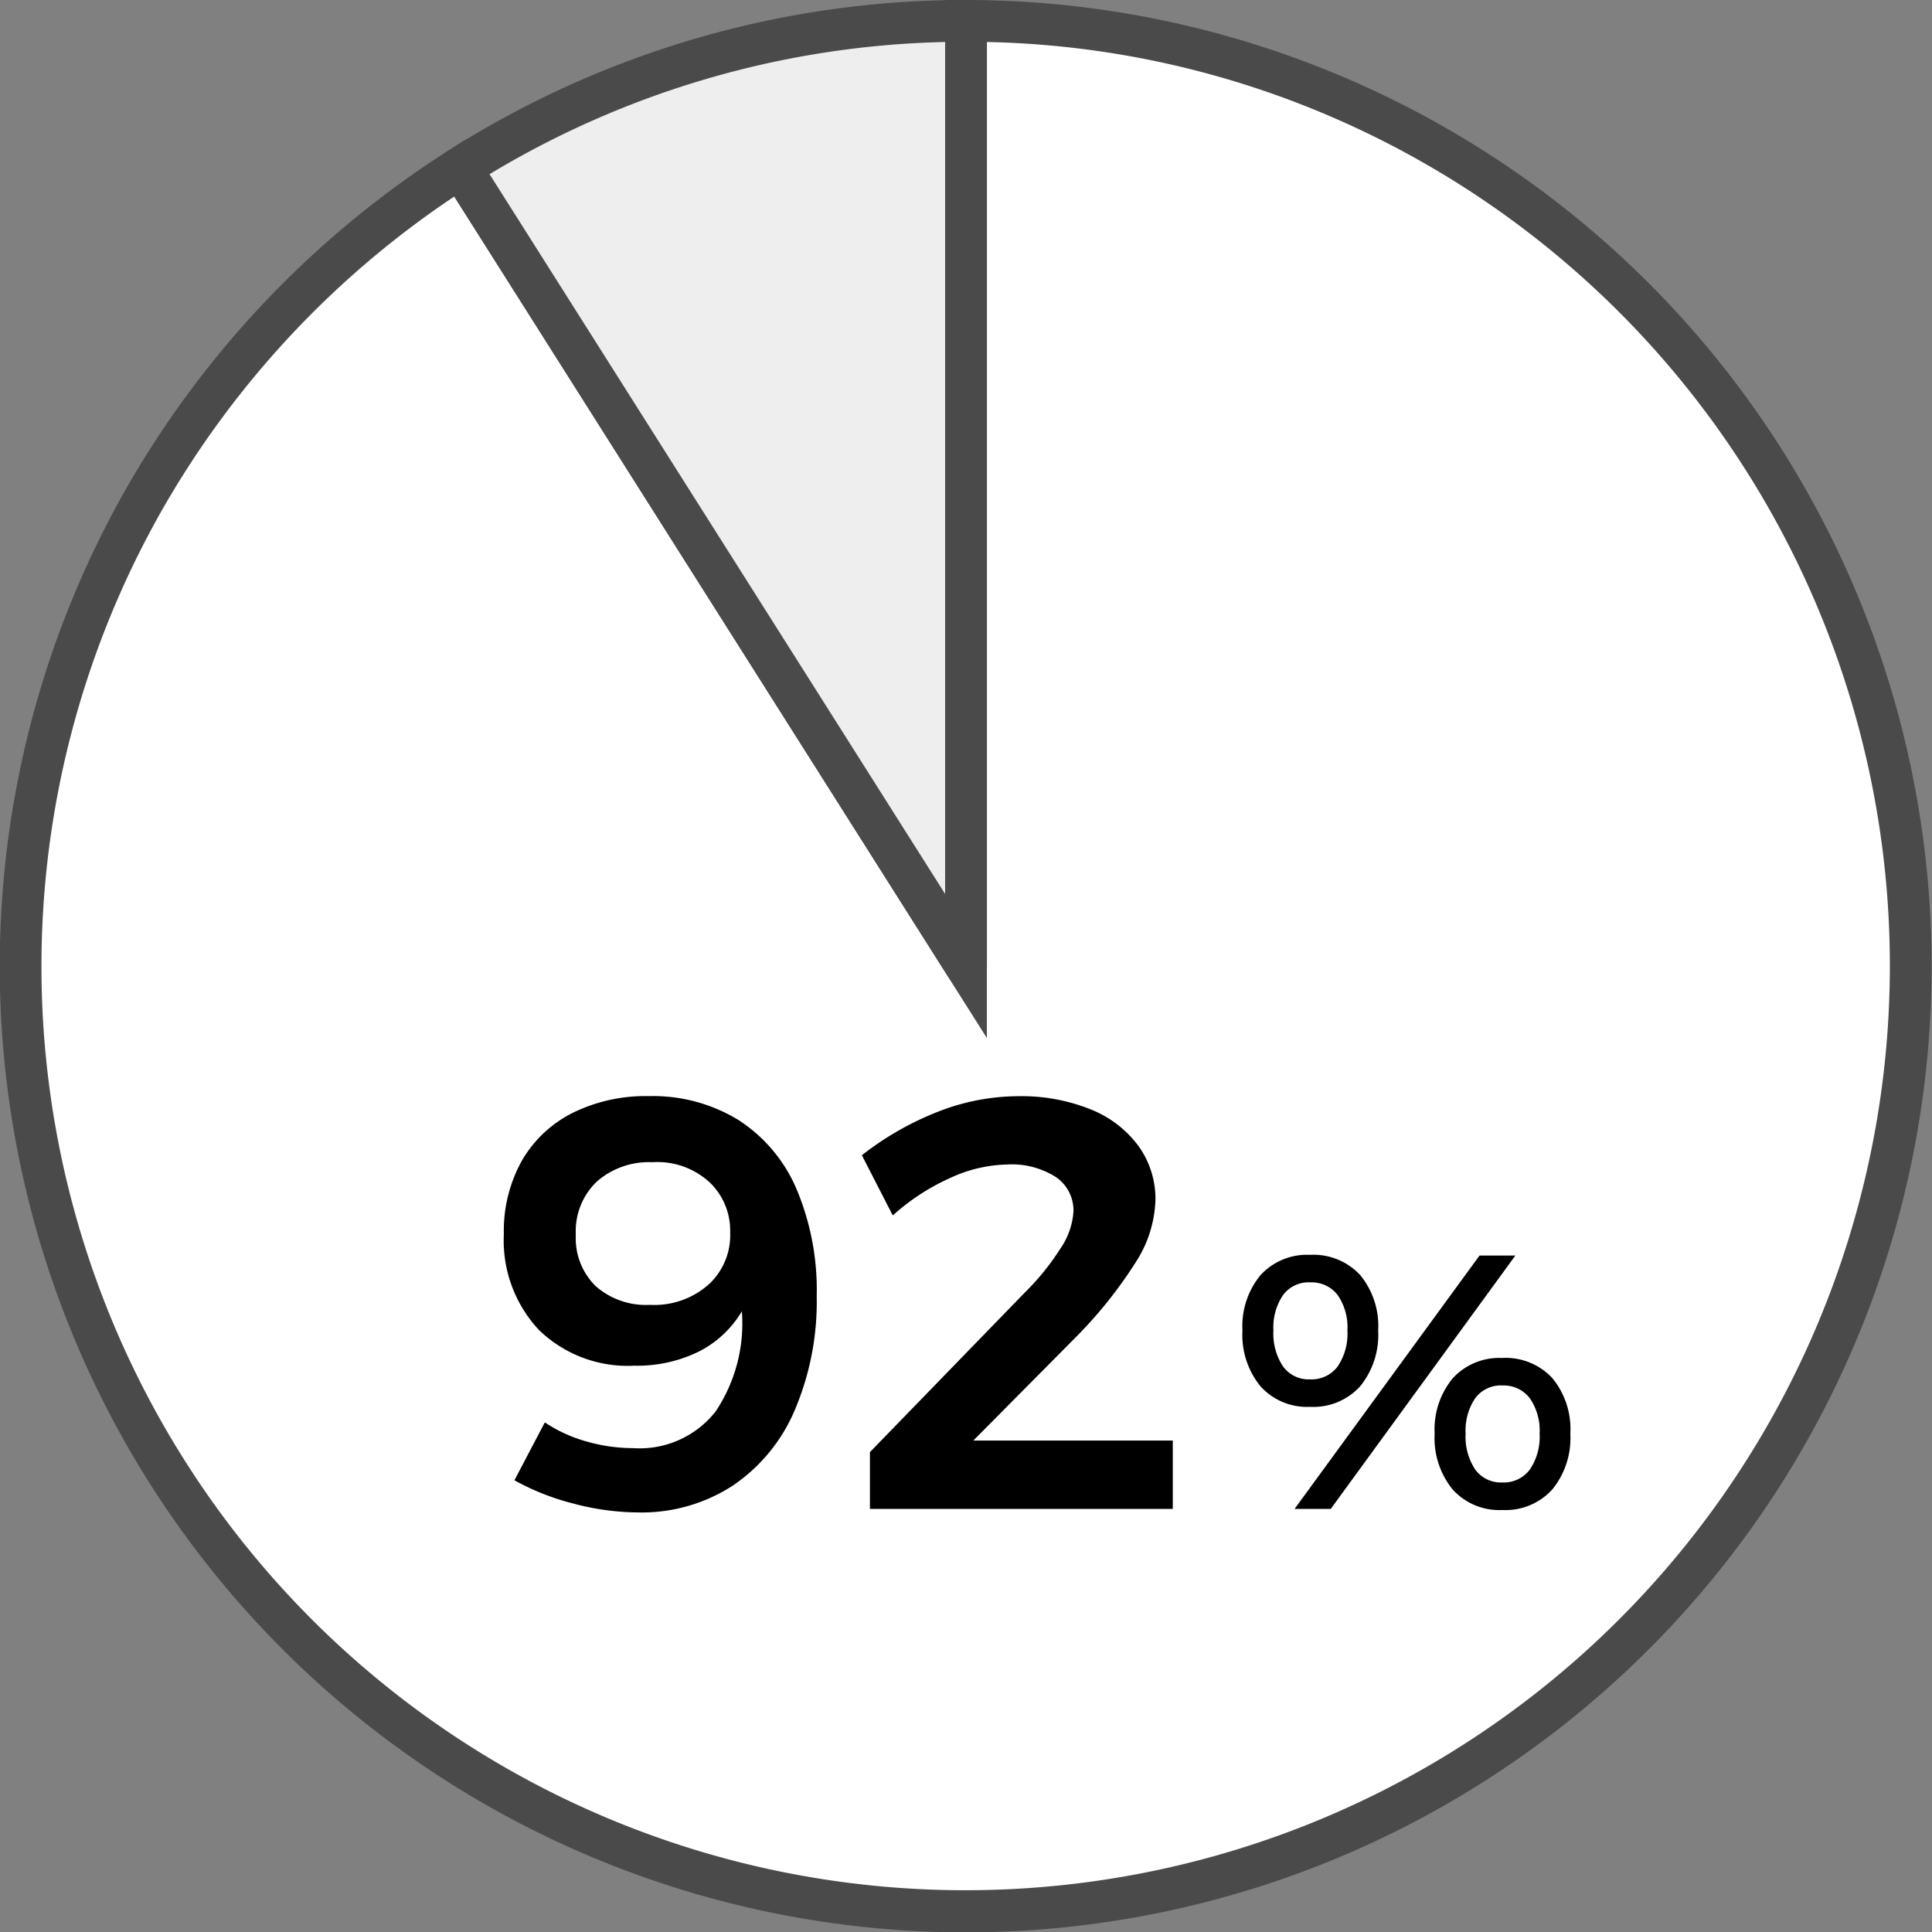
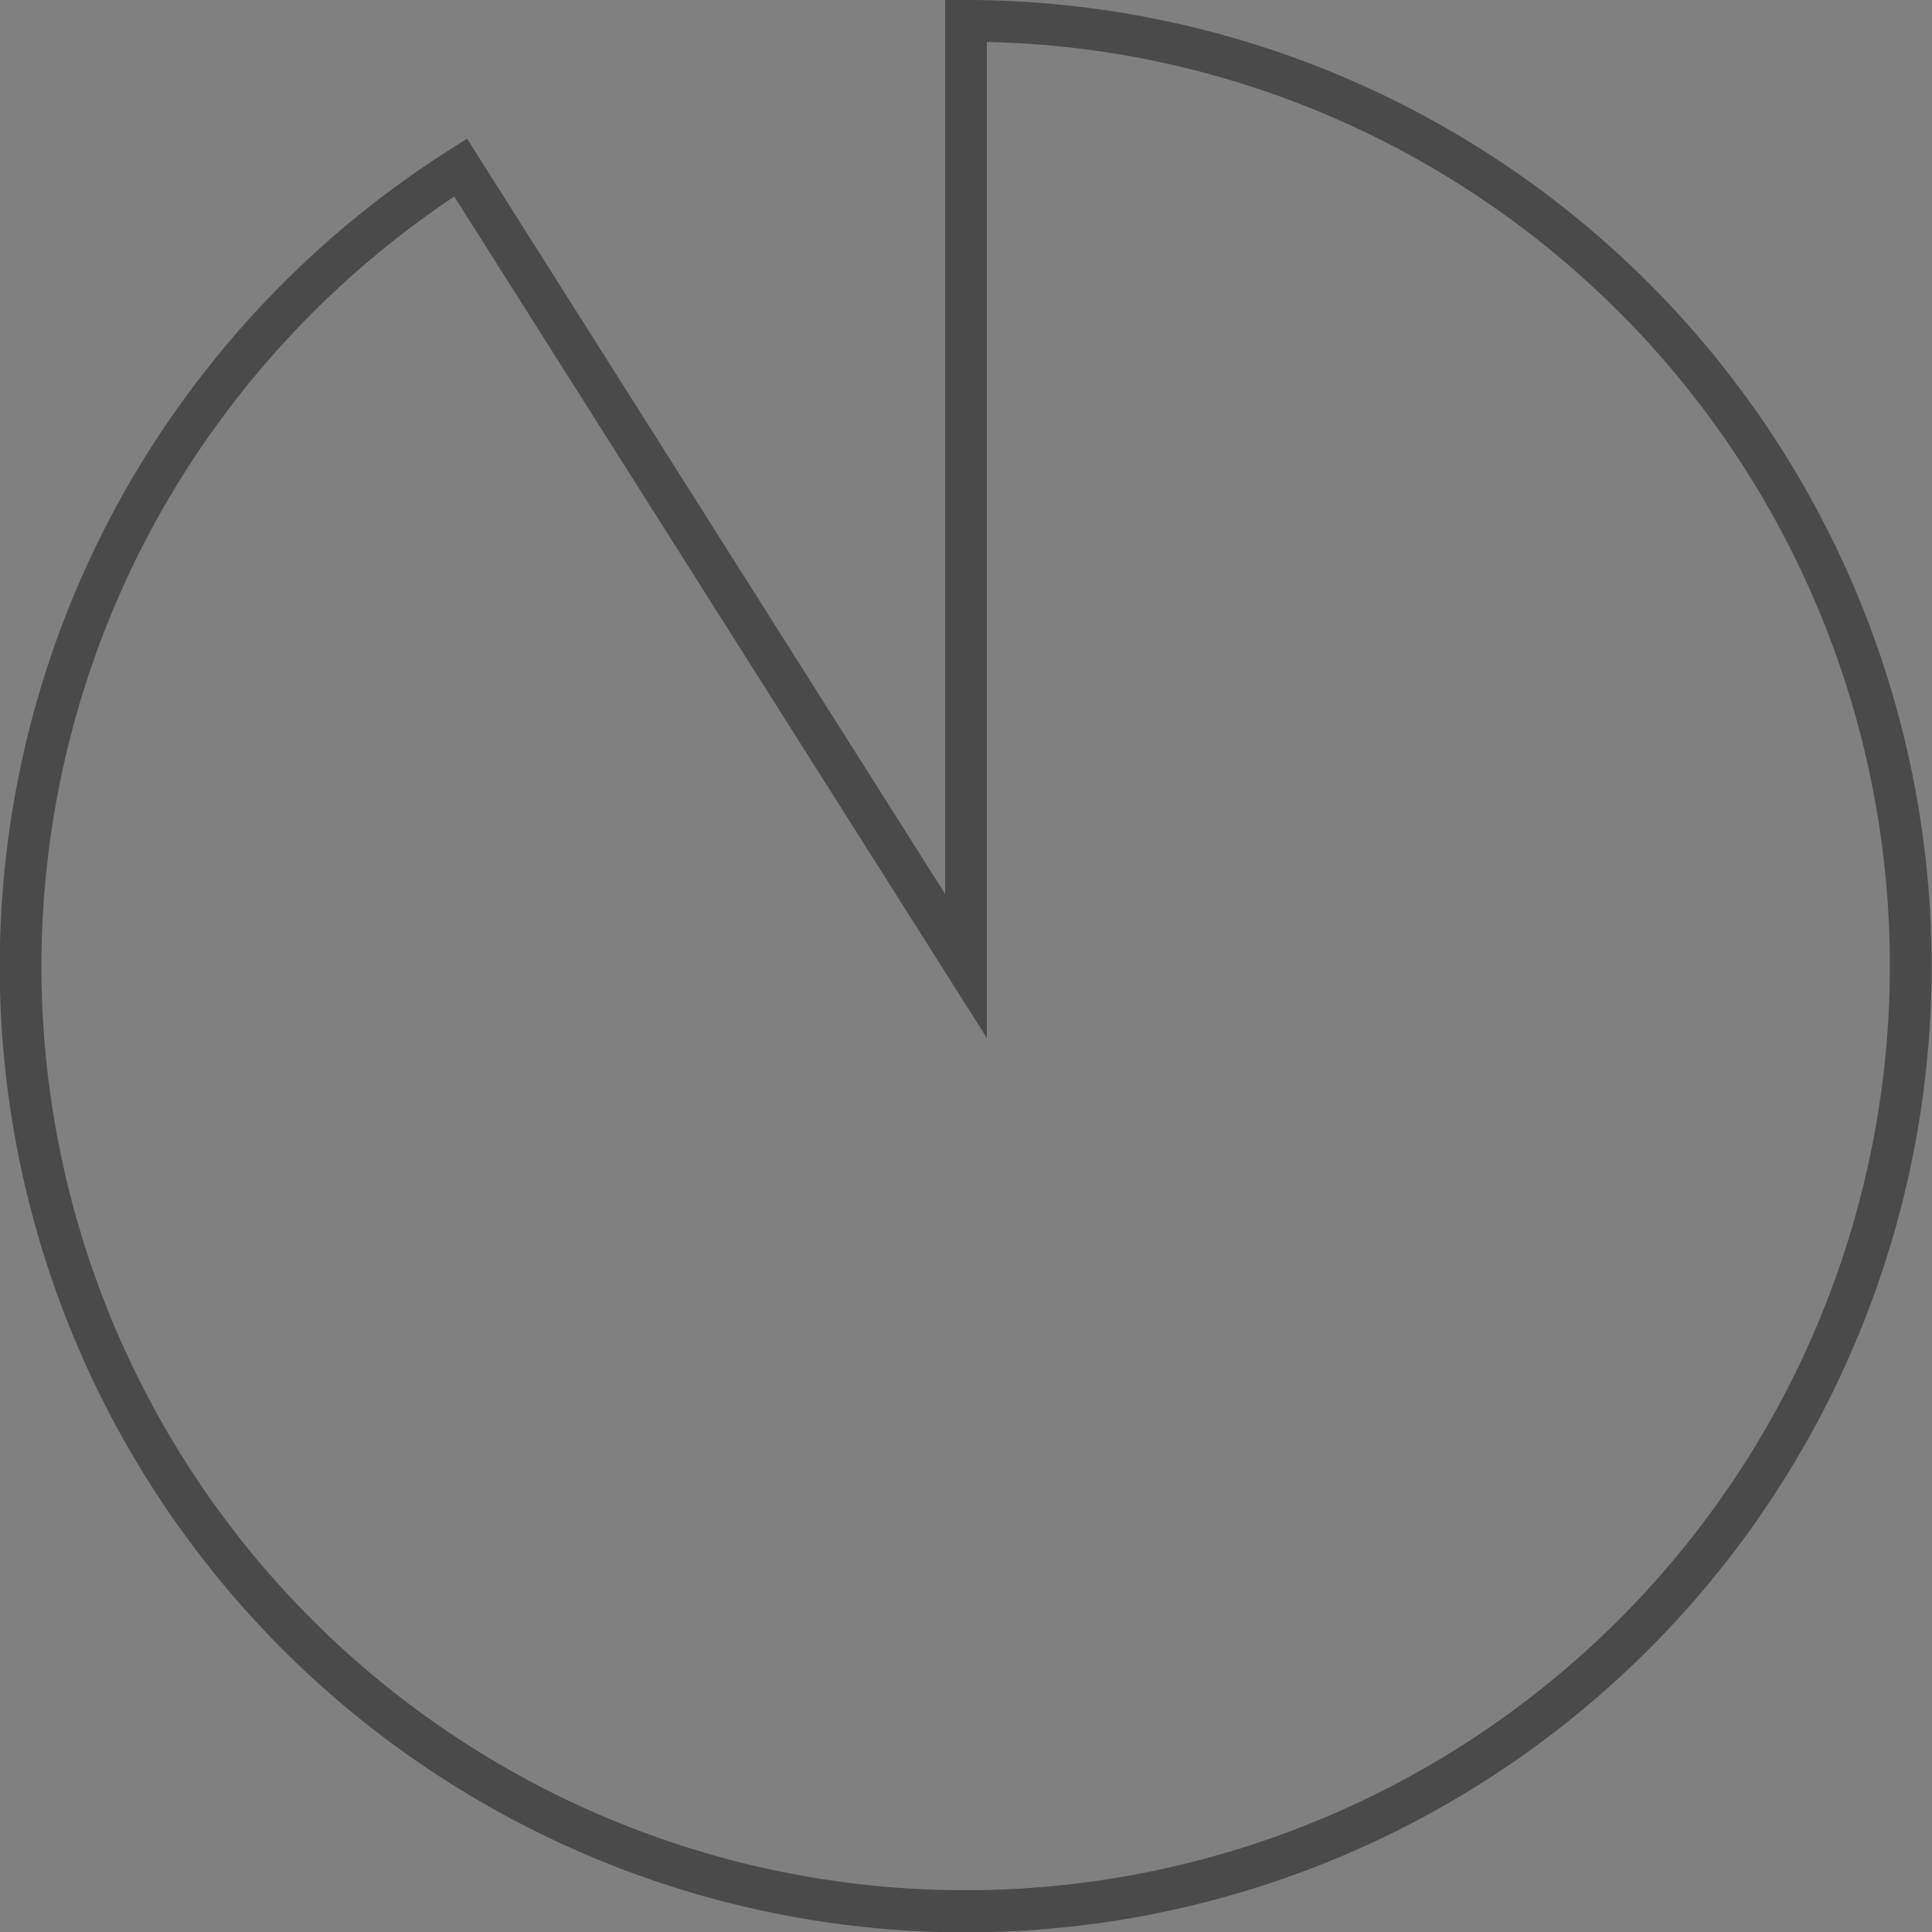
<svg xmlns="http://www.w3.org/2000/svg" width="100" height="100" viewBox="0 0 100 100">
  <rect x="0" y="0" width="100" height="100" fill="#808080" stroke="none" />
  <g transform="translate(-4596.304 -2472.804)">
-     <path d="M49.419.5V49.419L23.261,8.09A48.909,48.909,0,1,0,49.419.5" transform="translate(4596.885 2473.385)" fill="#fff" />
    <path d="M48.669-.25H49.75A50.013,50.013,0,0,1,69.212,95.82,50,50,0,0,1,6.141,25.286,50.392,50.392,0,0,1,23.012,7.508l.914-.58L48.669,46.021ZM49.75,97.588A47.851,47.851,0,0,0,68.37,5.671a47.482,47.482,0,0,0-17.54-3.747V53.478L23.263,9.923A48.233,48.233,0,0,0,8.025,26.346,47.819,47.819,0,0,0,49.75,97.588Z" transform="translate(4596.554 2473.054)" fill="#4b4a4a" />
-     <path d="M47.785.5A48.674,48.674,0,0,0,21.627,8.09L47.785,49.419Z" transform="translate(4598.519 2473.385)" fill="#eee" />
-     <path d="M48.116-.25A1.081,1.081,0,0,1,49.2.831V49.75a1.081,1.081,0,0,1-1.994.578L21.045,9a1.081,1.081,0,0,1,.334-1.491A49.841,49.841,0,0,1,48.116-.25ZM47.035,46.021V1.924a47.671,47.671,0,0,0-23.58,6.841Z" transform="translate(4598.188 2473.054)" fill="#4b4a4a" />
-     <path d="M3.021,2.061a7.491,7.491,0,0,0,2.149.984,8.726,8.726,0,0,0,2.421.348A5,5,0,0,0,11.858,1.5a8.2,8.2,0,0,0,1.362-5.19A5.451,5.451,0,0,1,10.981-1.6a7.228,7.228,0,0,1-3.329.726A6.6,6.6,0,0,1,2.719-2.721,6.77,6.77,0,0,1,.9-7.684a7.454,7.454,0,0,1,.923-3.783,6.28,6.28,0,0,1,2.618-2.482,8.507,8.507,0,0,1,3.964-.878,8.476,8.476,0,0,1,4.645,1.241,7.953,7.953,0,0,1,3,3.571,13.463,13.463,0,0,1,1.044,5.538,14.357,14.357,0,0,1-1.135,5.9,8.9,8.9,0,0,1-3.223,3.919A8.647,8.647,0,0,1,7.863,6.721a13.24,13.24,0,0,1-3.344-.454A12.669,12.669,0,0,1,1.448,5.057ZM8.59-11.406a4.088,4.088,0,0,0-2.875,1A3.549,3.549,0,0,0,4.625-7.654,3.48,3.48,0,0,0,5.654-4.991a3.942,3.942,0,0,0,2.814.968A4.231,4.231,0,0,0,11.525-5.1a3.463,3.463,0,0,0,1.089-2.678A3.448,3.448,0,0,0,11.6-10.317,3.977,3.977,0,0,0,8.59-11.406ZM35.524,3V6.54H19.848V3.6l7.989-8.232A12.855,12.855,0,0,0,29.683-6.9a3.842,3.842,0,0,0,.7-1.937,2.093,2.093,0,0,0-.908-1.8,4.247,4.247,0,0,0-2.512-.651,7.352,7.352,0,0,0-2.966.7,11.361,11.361,0,0,0-2.966,1.937l-1.6-3.117a15.684,15.684,0,0,1,3.949-2.255,11.457,11.457,0,0,1,4.161-.8,9.567,9.567,0,0,1,3.692.666,5.7,5.7,0,0,1,2.5,1.891,4.68,4.68,0,0,1,.893,2.83,6.29,6.29,0,0,1-1.059,3.268,22.9,22.9,0,0,1-2.966,3.722L25.2,3Z" transform="translate(4621.483 2544.366)" />
-     <path d="M3.932-9.126a3.3,3.3,0,0,1,2.585,1.04,4.141,4.141,0,0,1,.937,2.876,4.213,4.213,0,0,1-.937,2.894A3.274,3.274,0,0,1,3.932-1.258,3.251,3.251,0,0,1,1.366-2.316,4.213,4.213,0,0,1,.429-5.211a4.148,4.148,0,0,1,.937-2.866A3.265,3.265,0,0,1,3.932-9.126Zm0,1.424a1.649,1.649,0,0,0-1.4.656,2.985,2.985,0,0,0-.5,1.836,3.063,3.063,0,0,0,.5,1.864,1.641,1.641,0,0,0,1.4.665,1.685,1.685,0,0,0,1.424-.665,3.021,3.021,0,0,0,.506-1.864,2.944,2.944,0,0,0-.506-1.836A1.694,1.694,0,0,0,3.932-7.7ZM12.7-9.089h1.855L5,4.025H3.127Zm1.18,5.3a3.3,3.3,0,0,1,2.585,1.04A4.141,4.141,0,0,1,17.4.129a4.213,4.213,0,0,1-.937,2.894A3.274,3.274,0,0,1,13.88,4.082a3.251,3.251,0,0,1-2.567-1.058A4.213,4.213,0,0,1,10.377.129a4.148,4.148,0,0,1,.937-2.866A3.265,3.265,0,0,1,13.88-3.787Zm0,1.424a1.649,1.649,0,0,0-1.4.656,2.985,2.985,0,0,0-.5,1.836,3.063,3.063,0,0,0,.5,1.864,1.641,1.641,0,0,0,1.4.665A1.685,1.685,0,0,0,15.3,1.993,3.021,3.021,0,0,0,15.81.129,2.944,2.944,0,0,0,15.3-1.707,1.694,1.694,0,0,0,13.88-2.363Z" transform="translate(4660.184 2546.88)" />
  </g>
</svg>